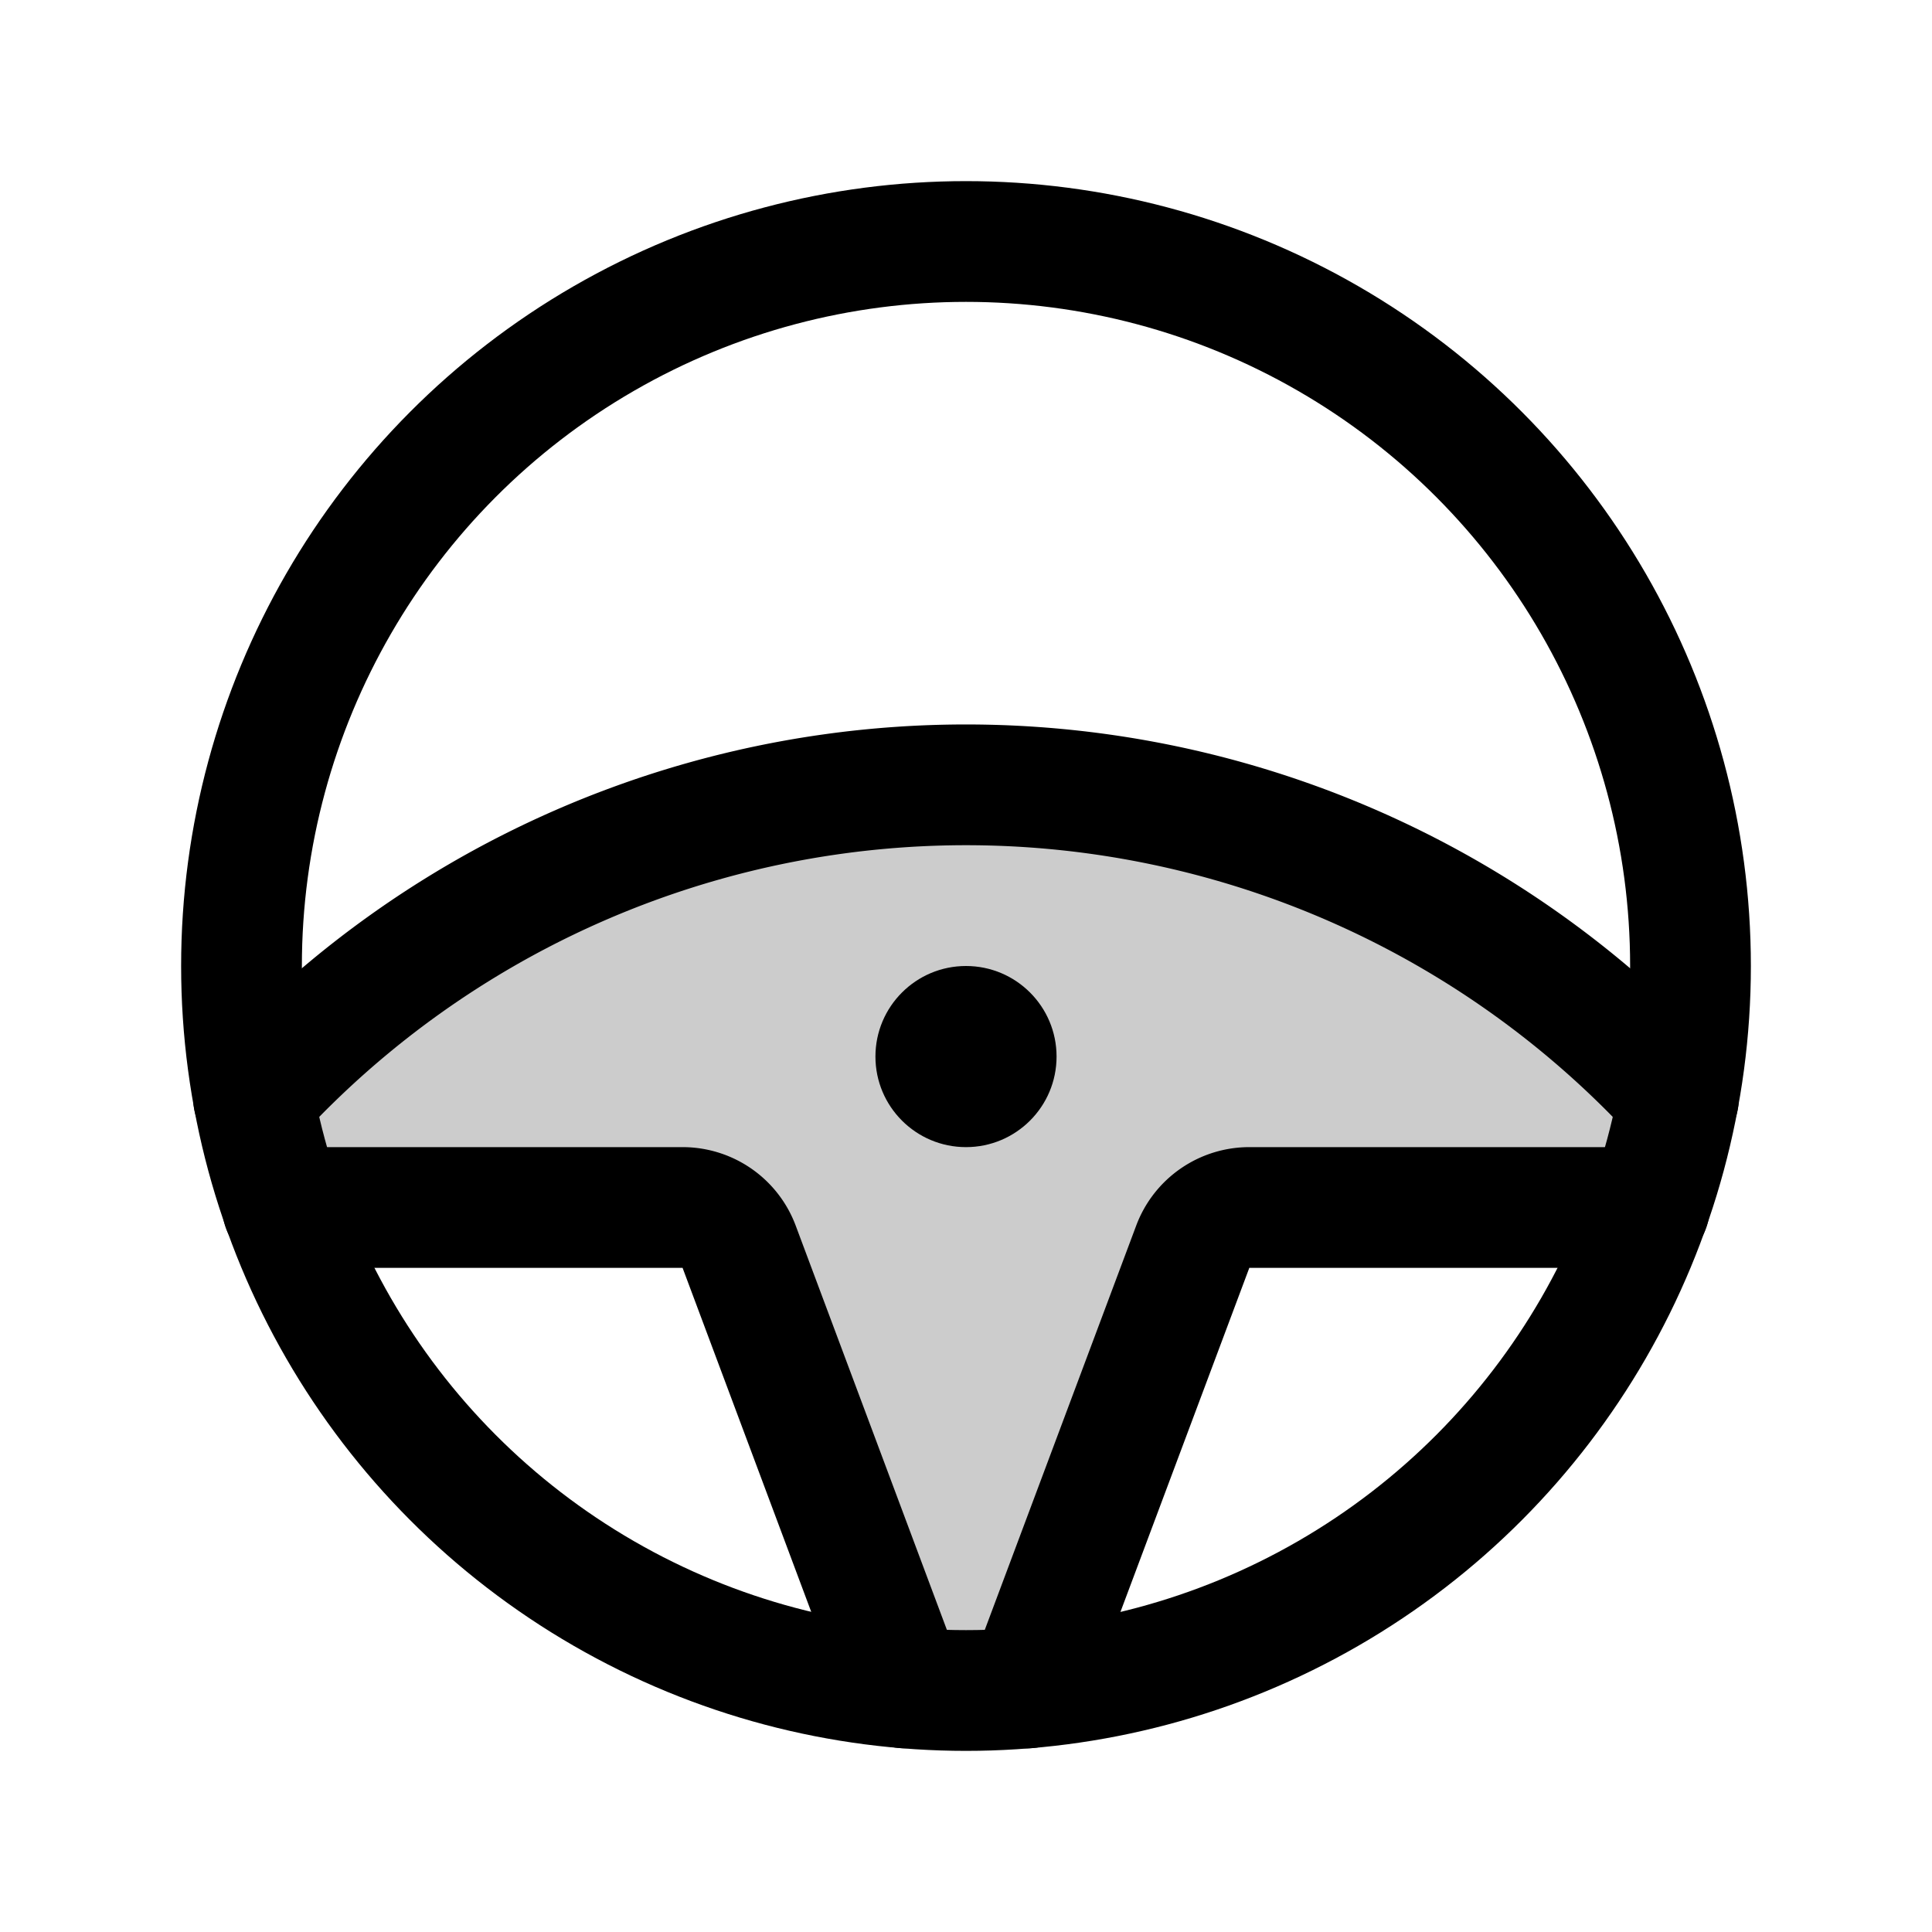
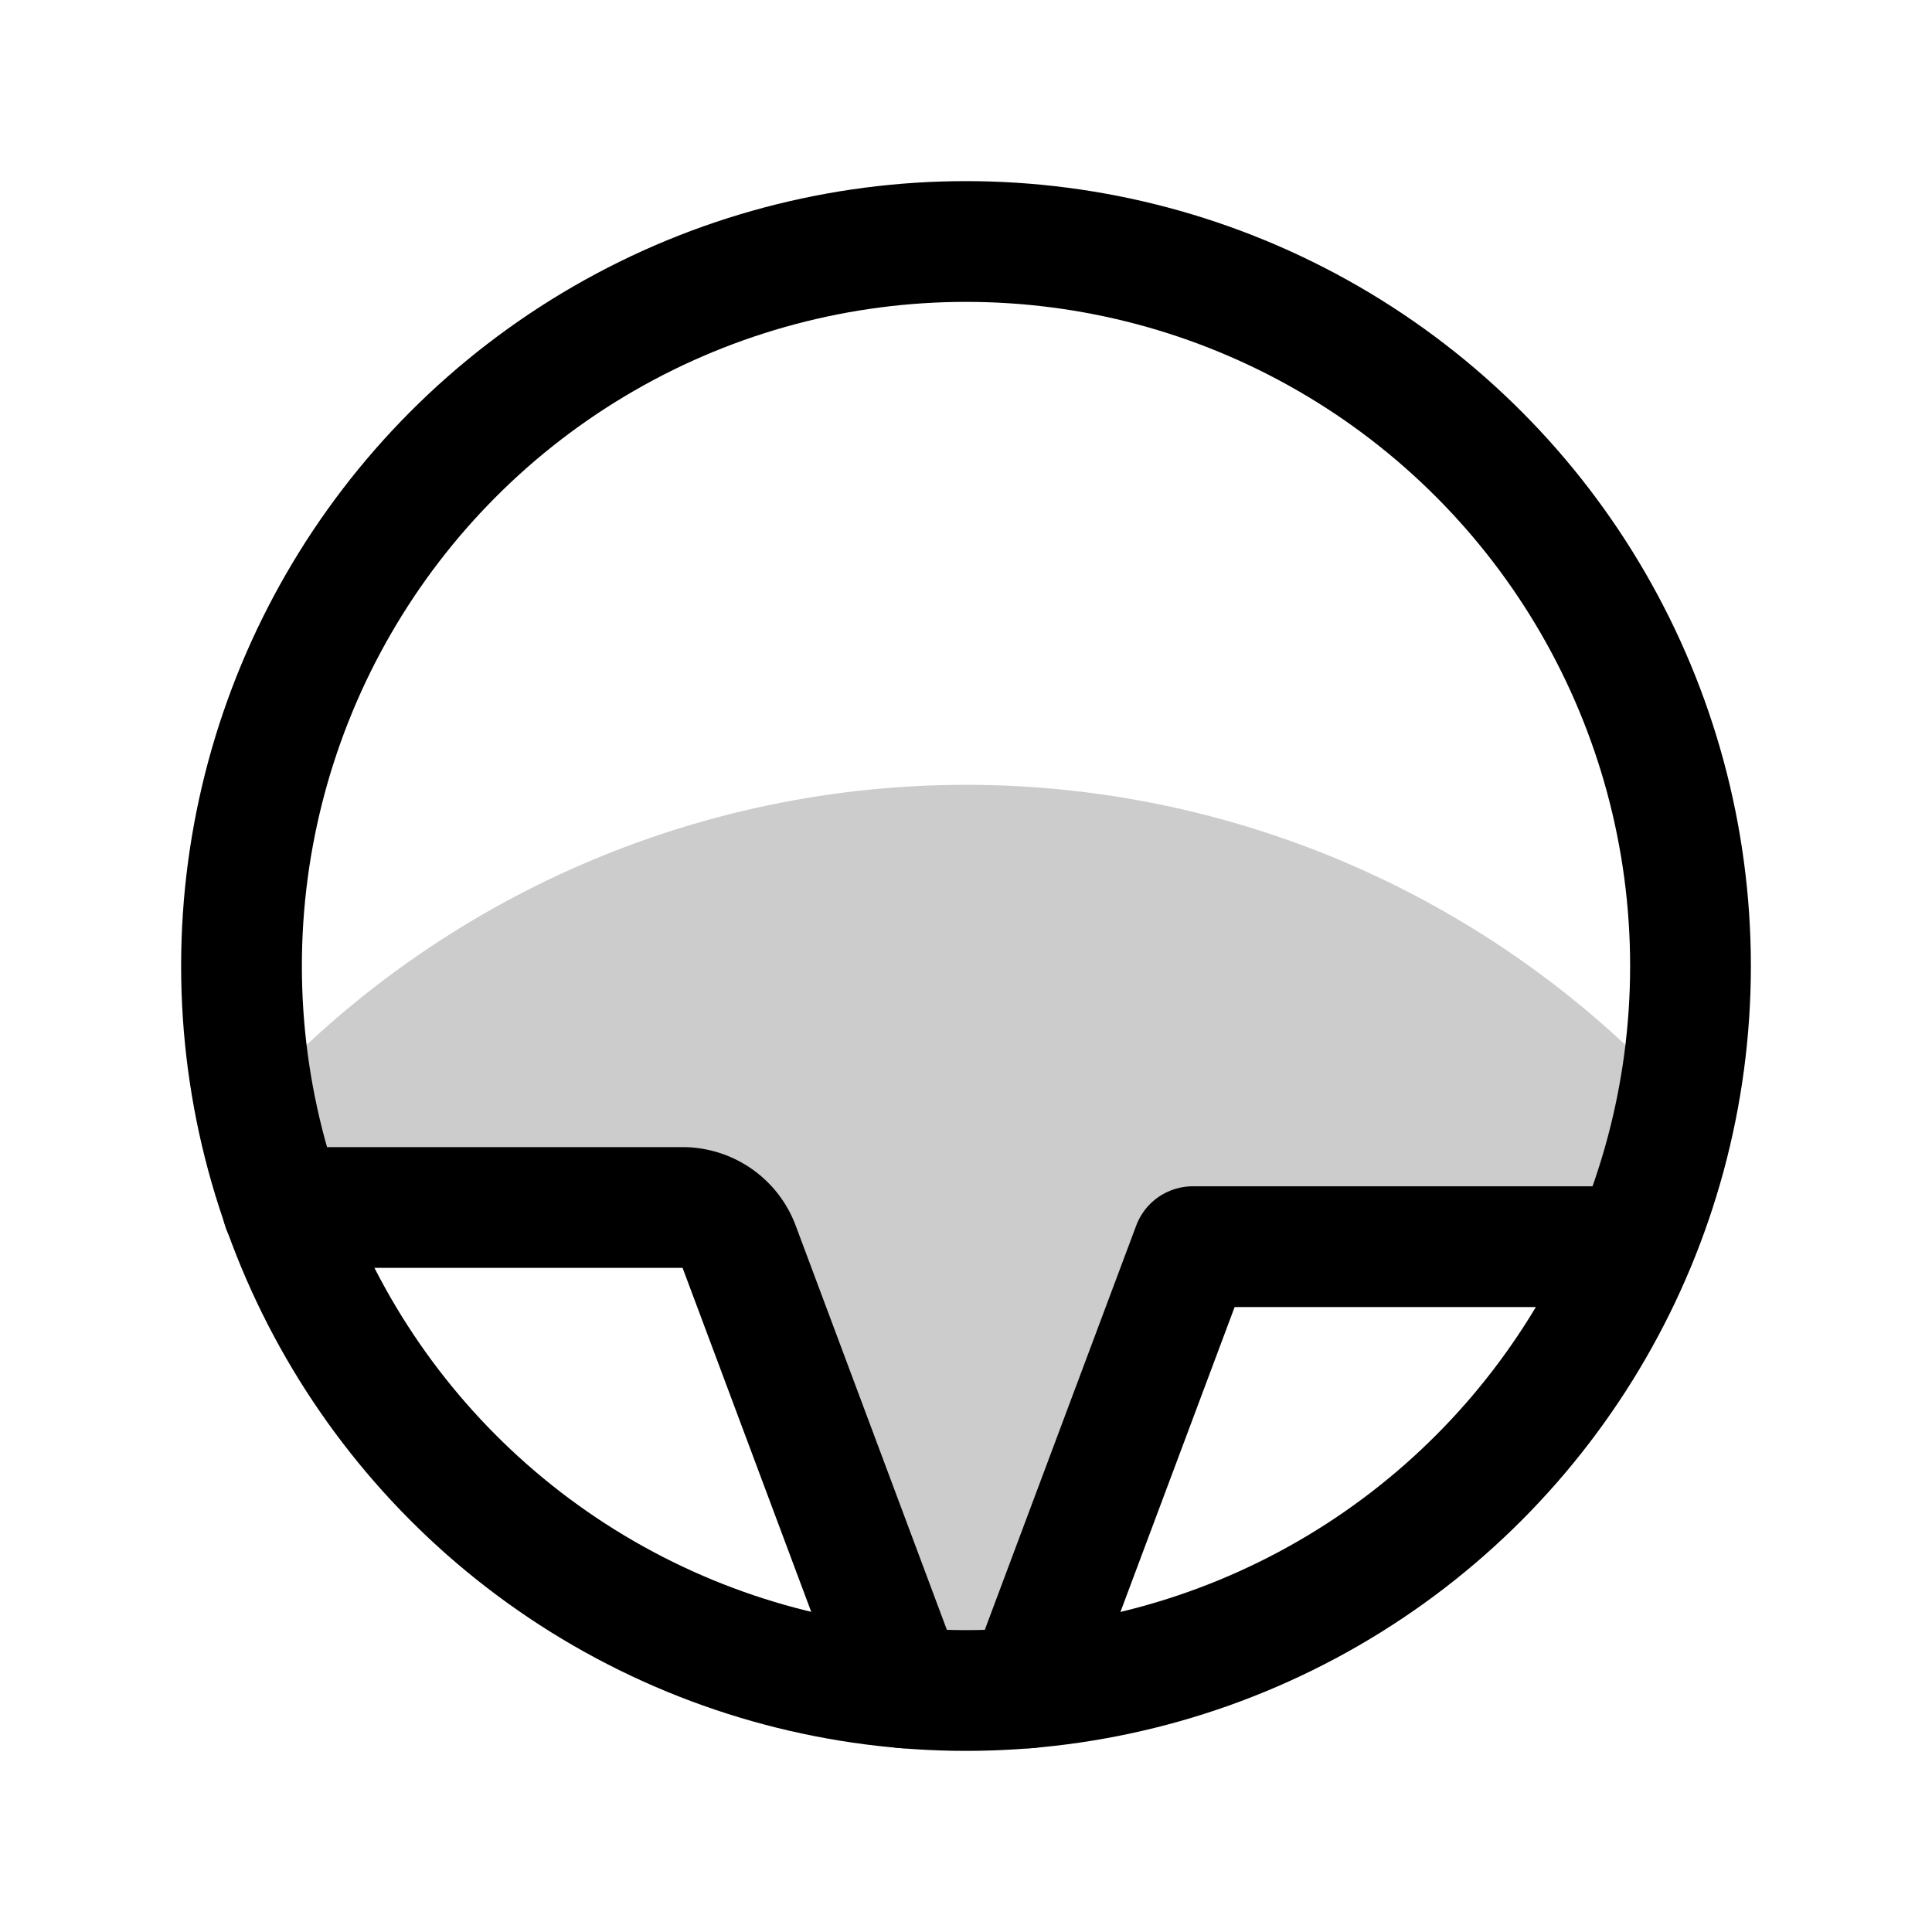
<svg xmlns="http://www.w3.org/2000/svg" viewBox="0 0 256 256">
-   <rect width="256" height="256" fill="none" />
  <path d="M222.4,145.55a128,128,0,0,0-188.8,0A96.6,96.6,0,0,0,37.46,160h53a8,8,0,0,1,7.49,5.2l21.86,58.45c2.7.23,5.44.35,8.2.35s5.46-.12,8.15-.34l21.9-58.47a8,8,0,0,1,7.5-5.19h53A96.6,96.6,0,0,0,222.4,145.55Z" opacity="0.2" />
-   <circle cx="128" cy="140" r="12" />
  <circle cx="128" cy="128" r="96" fill="none" stroke="currentColor" stroke-linecap="round" stroke-linejoin="round" stroke-width="16" />
-   <path d="M33.6,145.55a128,128,0,0,1,188.8,0" fill="none" stroke="currentColor" stroke-linecap="round" stroke-linejoin="round" stroke-width="16" />
  <path d="M119.8,223.65,97.94,165.2a8,8,0,0,0-7.49-5.2h-53" fill="none" stroke="currentColor" stroke-linecap="round" stroke-linejoin="round" stroke-width="16" />
-   <path d="M136.15,223.66l21.9-58.47a8,8,0,0,1,7.5-5.19h53" fill="none" stroke="currentColor" stroke-linecap="round" stroke-linejoin="round" stroke-width="16" />
+   <path d="M136.15,223.66l21.9-58.47h53" fill="none" stroke="currentColor" stroke-linecap="round" stroke-linejoin="round" stroke-width="16" />
</svg>